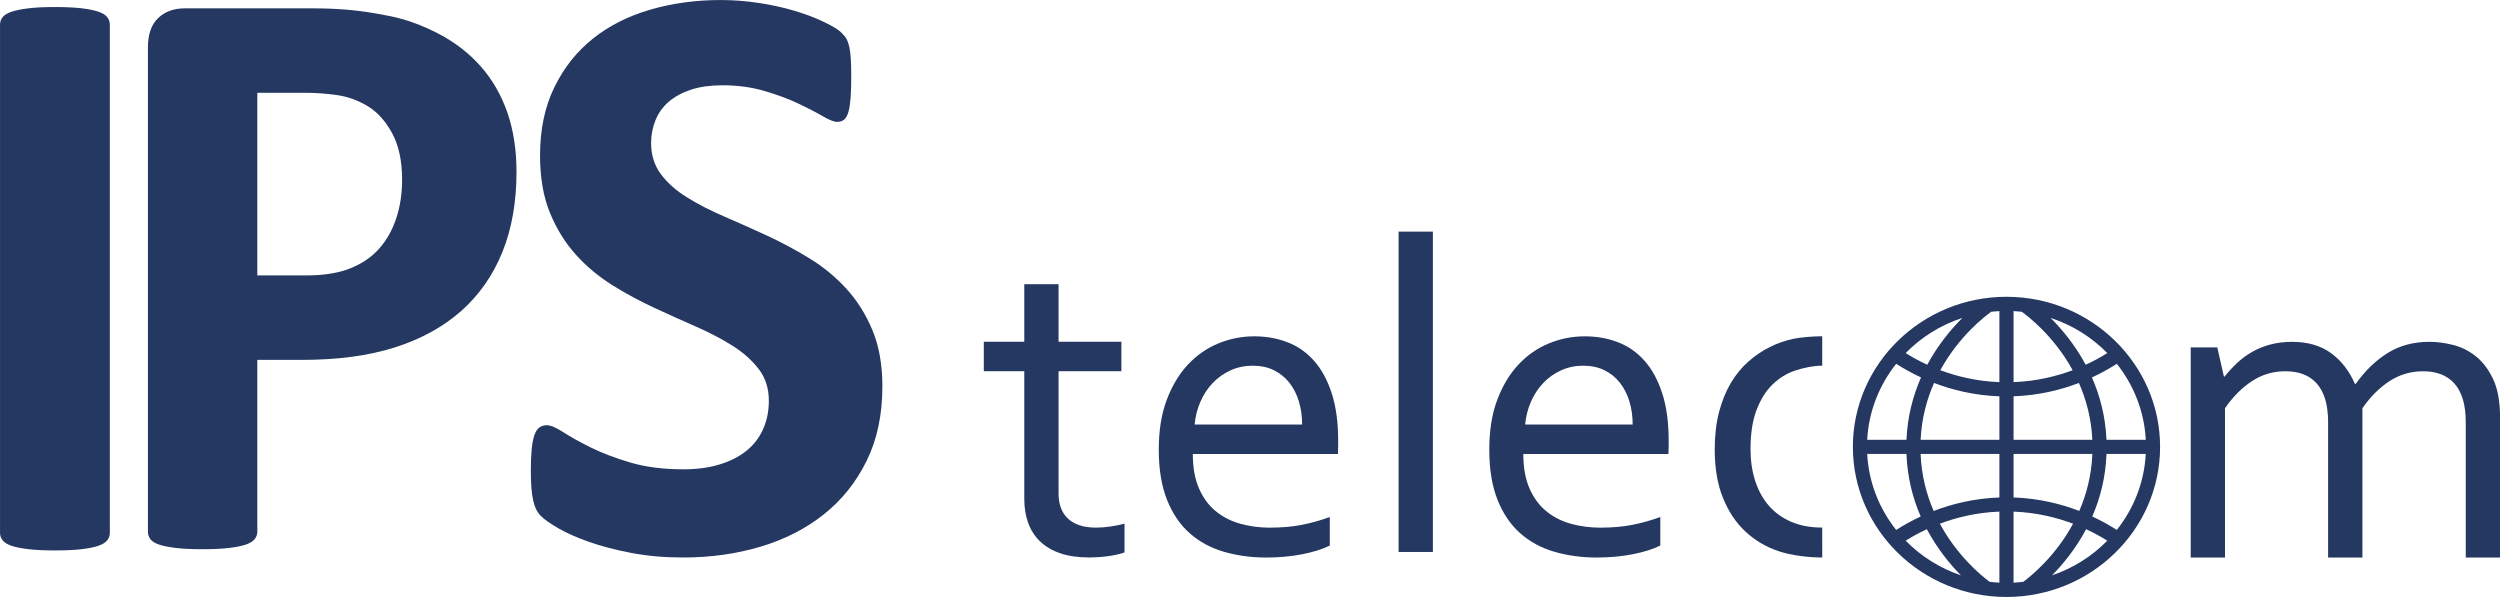
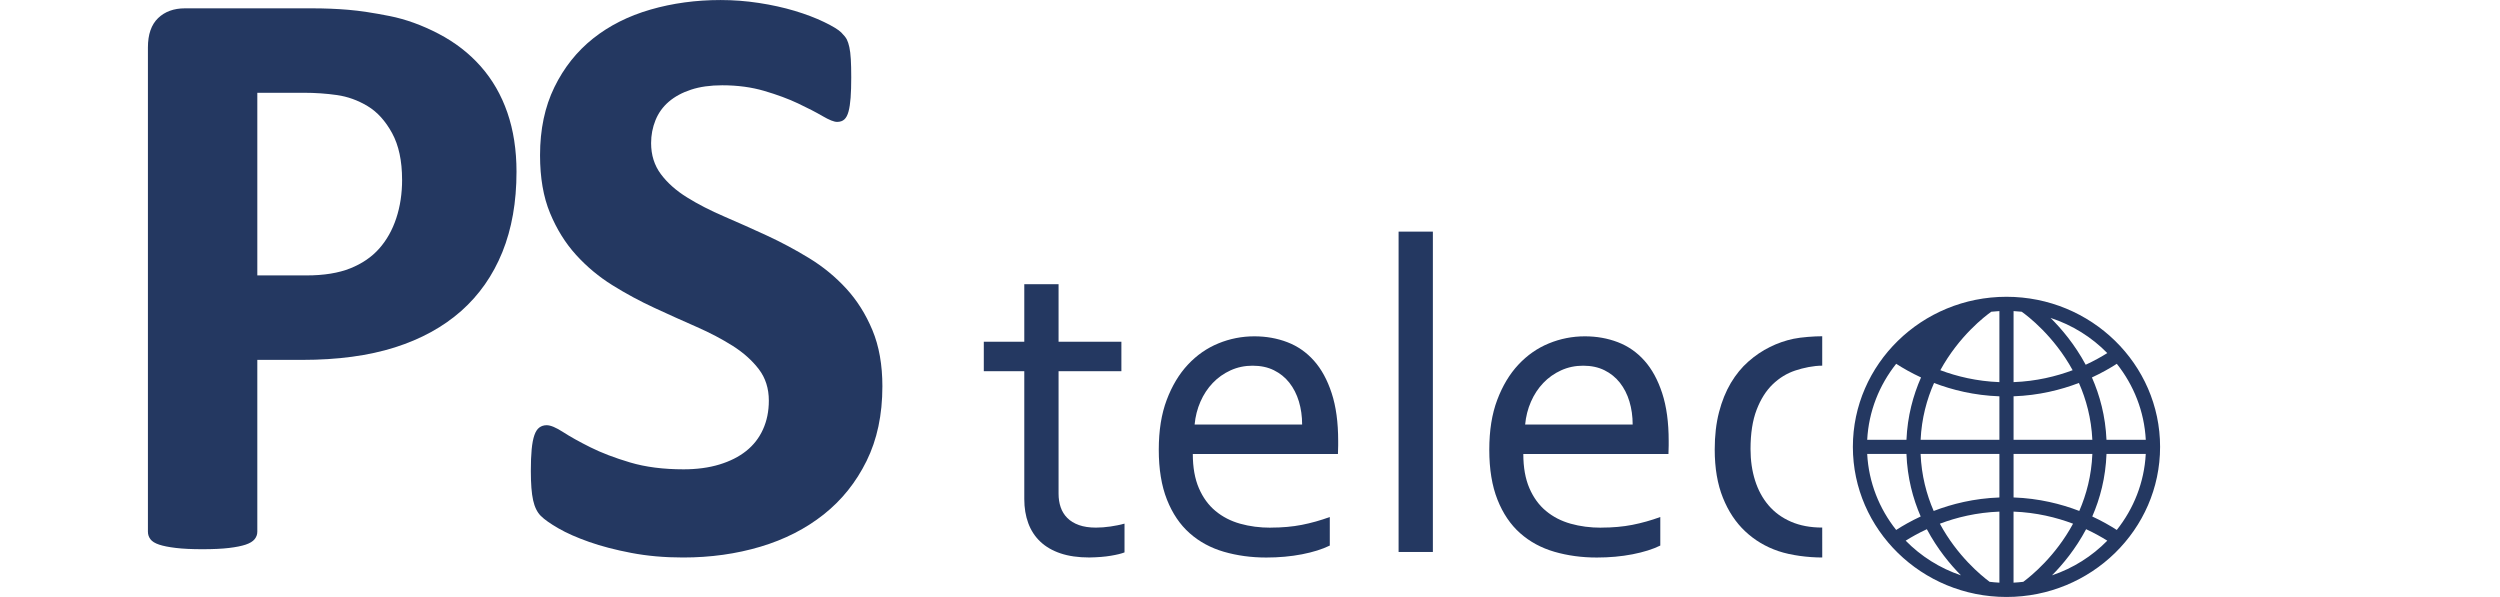
<svg xmlns="http://www.w3.org/2000/svg" id="Capa_1" version="1.1" viewBox="0 0 1080 257.9">
  <defs>
    <style>
      .st0 {
        fill: none;
        stroke: #243861;
        stroke-miterlimit: 10;
        stroke-width: 6.11px;
      }

      .st1 {
        fill: #243861;
      }
    </style>
  </defs>
-   <path class="st1" d="M47.45,230.23c0,1.2-.39,2.28-1.17,3.24-.78.96-2.07,1.74-3.86,2.34-1.8.6-4.2,1.08-7.19,1.44-3,.36-6.83.54-11.5.54s-8.36-.18-11.41-.54c-3.06-.36-5.48-.84-7.28-1.44-1.8-.6-3.09-1.38-3.86-2.34-.78-.96-1.17-2.04-1.17-3.24V10.6c0-1.2.39-2.28,1.17-3.24.78-.96,2.1-1.74,3.95-2.34,1.86-.6,4.28-1.08,7.28-1.44,2.99-.36,6.77-.54,11.32-.54s8.51.18,11.5.54c2.99.36,5.39.84,7.19,1.44,1.8.6,3.08,1.38,3.86,2.34.78.96,1.17,2.04,1.17,3.24v219.63Z" />
  <path class="st1" d="M223.13,74.23c0,13.06-2.04,24.62-6.11,34.69-4.08,10.06-10.01,18.54-17.79,25.43-7.79,6.89-17.34,12.13-28.67,15.73-11.32,3.59-24.65,5.39-39.99,5.39h-19.41v74.23c0,1.2-.39,2.28-1.17,3.24-.78.96-2.07,1.74-3.86,2.34-1.8.6-4.2,1.08-7.19,1.44-3,.36-6.83.54-11.5.54s-8.36-.18-11.41-.54c-3.06-.36-5.48-.84-7.28-1.44-1.8-.6-3.06-1.38-3.77-2.34-.72-.96-1.08-2.04-1.08-3.24V20.49c0-5.63,1.47-9.85,4.4-12.67,2.93-2.81,6.8-4.22,11.59-4.22h54.82c5.51,0,10.75.21,15.73.63,4.97.42,10.93,1.32,17.88,2.7,6.95,1.38,13.99,3.93,21.12,7.64,7.13,3.72,13.21,8.42,18.24,14.11,5.03,5.69,8.87,12.34,11.5,19.95,2.63,7.61,3.95,16.15,3.95,25.61ZM173.7,77.64c0-8.15-1.44-14.86-4.31-20.13-2.88-5.27-6.41-9.17-10.6-11.68-4.2-2.52-8.6-4.1-13.21-4.76-4.61-.66-9.38-.99-14.29-.99h-20.13v78.9h21.21c7.55,0,13.87-1.02,18.96-3.06,5.09-2.04,9.26-4.88,12.49-8.54,3.24-3.65,5.69-8.03,7.37-13.12,1.68-5.09,2.52-10.63,2.52-16.62Z" />
  <path class="st1" d="M381.19,166.97c0,12.22-2.28,22.95-6.83,32.17-4.55,9.23-10.73,16.93-18.51,23.1-7.79,6.17-16.89,10.82-27.32,13.93-10.42,3.11-21.57,4.67-33.43,4.67-8.03,0-15.49-.66-22.38-1.98-6.89-1.32-12.97-2.9-18.24-4.76-5.27-1.86-9.68-3.8-13.21-5.84-3.54-2.04-6.08-3.83-7.64-5.39-1.56-1.56-2.67-3.8-3.32-6.74-.66-2.93-.99-7.16-.99-12.67,0-3.71.12-6.83.36-9.35.24-2.52.63-4.55,1.17-6.11.54-1.56,1.26-2.66,2.16-3.32.9-.66,1.95-.99,3.15-.99,1.68,0,4.04.99,7.1,2.97,3.06,1.98,6.98,4.17,11.77,6.56,4.79,2.4,10.51,4.58,17.16,6.56,6.65,1.98,14.35,2.97,23.1,2.97,5.75,0,10.9-.69,15.46-2.07,4.55-1.38,8.42-3.32,11.59-5.84,3.17-2.52,5.6-5.63,7.28-9.35,1.68-3.71,2.52-7.85,2.52-12.4,0-5.27-1.44-9.8-4.31-13.57-2.88-3.77-6.62-7.13-11.23-10.06-4.61-2.93-9.86-5.69-15.73-8.27-5.87-2.57-11.92-5.3-18.15-8.18-6.23-2.88-12.28-6.14-18.15-9.8-5.87-3.65-11.11-8.03-15.73-13.12-4.61-5.09-8.36-11.11-11.23-18.06-2.88-6.95-4.31-15.28-4.31-24.98,0-11.14,2.07-20.94,6.2-29.39,4.13-8.45,9.71-15.46,16.71-21.03,7.01-5.57,15.28-9.73,24.8-12.49,9.53-2.75,19.62-4.13,30.28-4.13,5.51,0,11.02.42,16.54,1.26,5.51.84,10.66,1.98,15.46,3.41,4.79,1.44,9.04,3.06,12.76,4.85,3.71,1.8,6.17,3.3,7.37,4.49,1.2,1.2,2.01,2.22,2.43,3.06.42.84.78,1.95,1.08,3.32.3,1.38.51,3.12.63,5.21.12,2.1.18,4.7.18,7.82,0,3.48-.09,6.41-.27,8.81-.18,2.4-.48,4.37-.9,5.93-.42,1.56-1.02,2.7-1.8,3.41-.78.72-1.83,1.08-3.15,1.08s-3.41-.84-6.29-2.52c-2.88-1.68-6.41-3.5-10.6-5.48-4.2-1.98-9.05-3.77-14.56-5.39-5.51-1.62-11.56-2.43-18.15-2.43-5.15,0-9.65.63-13.48,1.89-3.84,1.26-7.04,3-9.62,5.21-2.58,2.22-4.49,4.88-5.75,8-1.26,3.12-1.89,6.41-1.89,9.89,0,5.15,1.41,9.62,4.22,13.39,2.81,3.77,6.59,7.13,11.32,10.06,4.73,2.94,10.09,5.69,16.09,8.27,5.99,2.58,12.1,5.3,18.33,8.18,6.23,2.88,12.34,6.14,18.33,9.8,5.99,3.66,11.32,8.03,16,13.12,4.67,5.09,8.45,11.08,11.32,17.97,2.88,6.89,4.31,15.01,4.31,24.35Z" />
-   <path class="st1" d="M1020.55,240.84h-14.81v-58.39c0-3.95-.43-7.31-1.29-10.08-.86-2.77-2.1-5.05-3.73-6.83-1.62-1.78-3.57-3.09-5.83-3.92-2.26-.83-4.79-1.24-7.6-1.24-5.29,0-10.1,1.42-14.43,4.25-4.33,2.84-8.22,6.74-11.66,11.71v64.51h-14.81v-90.79h11.47l2.87,12.62h.29c1.66-2.1,3.46-4.06,5.4-5.88,1.94-1.82,4.11-3.41,6.5-4.78,2.39-1.37,5.02-2.44,7.88-3.2,2.87-.76,5.99-1.15,9.37-1.15,6.75,0,12.36,1.62,16.82,4.87s7.9,7.68,10.32,13.28h.38c4.02-5.67,8.62-10.11,13.78-13.33,5.17-3.22,11.2-4.83,18.09-4.83,3.19,0,6.57.45,10.15,1.34,3.57.89,6.86,2.53,9.86,4.92,3,2.39,5.49,5.69,7.47,9.89,1.98,4.21,2.97,9.62,2.97,16.25v60.78h-14.81v-58.39c0-3.95-.43-7.31-1.29-10.08s-2.1-5.05-3.73-6.83c-1.62-1.78-3.57-3.09-5.83-3.92-2.26-.83-4.79-1.24-7.6-1.24-5.29,0-10.11,1.42-14.48,4.25-4.36,2.84-8.27,6.74-11.71,11.71v64.51Z" />
  <path class="st1" d="M485.78,238.64c-1.28.51-3.22.99-5.83,1.43-2.61.45-5.73.7-9.37.76-4.78,0-8.92-.59-12.42-1.77-3.51-1.18-6.42-2.87-8.74-5.07-2.33-2.2-4.06-4.86-5.21-7.98-1.15-3.12-1.72-6.59-1.72-10.42v-55.24h-17.49v-12.71h17.49v-24.85h14.81v24.85h27.14v12.71h-27.14v52.95c0,2.1.3,4.05.91,5.83.6,1.78,1.56,3.33,2.87,4.64,1.31,1.31,2.98,2.33,5.02,3.06,2.04.73,4.49,1.1,7.36,1.1,1.97,0,4.06-.16,6.26-.48,2.2-.32,4.22-.73,6.07-1.24v12.42Z" />
  <path class="st1" d="M548.95,227.93c4.91,0,9.38-.4,13.43-1.19,4.05-.8,8.08-1.93,12.09-3.39v12.33c-3.25,1.59-7.26,2.85-12.04,3.78-4.78.92-9.91,1.39-15.39,1.39-6.5,0-12.6-.83-18.3-2.48-5.7-1.66-10.64-4.33-14.81-8.03-4.17-3.69-7.44-8.52-9.8-14.48-2.36-5.96-3.54-13.14-3.54-21.55s1.14-15.47,3.43-21.55c2.29-6.08,5.34-11.17,9.15-15.24,3.81-4.08,8.2-7.14,13.16-9.17,4.96-2.04,10.14-3.06,15.54-3.06,5.08,0,9.83.84,14.25,2.53,4.42,1.69,8.25,4.35,11.49,7.98,3.24,3.63,5.8,8.31,7.67,14.05,1.88,5.73,2.81,12.62,2.81,20.64v1.96c0,.54-.03,1.77-.1,3.68h-62.7c0,5.8.88,10.72,2.63,14.77,1.75,4.05,4.14,7.33,7.17,9.84,3.03,2.52,6.58,4.35,10.66,5.5,4.08,1.15,8.47,1.72,13.19,1.72ZM541.13,157.98c-3.42,0-6.6.67-9.53,2.01s-5.5,3.15-7.69,5.45c-2.19,2.29-3.97,4.99-5.32,8.08-1.36,3.09-2.19,6.39-2.52,9.89h46.45c0-3.57-.47-6.9-1.4-9.99-.93-3.09-2.31-5.78-4.11-8.08-1.81-2.29-4.03-4.09-6.68-5.4-2.65-1.31-5.71-1.96-9.19-1.96Z" />
  <path class="st1" d="M604.19,238.45V100.06h14.81v138.39h-14.81Z" />
  <path class="st1" d="M691.73,227.93c4.91,0,9.38-.4,13.43-1.19,4.05-.8,8.08-1.93,12.09-3.39v12.33c-3.25,1.59-7.26,2.85-12.04,3.78-4.78.92-9.91,1.39-15.39,1.39-6.5,0-12.6-.83-18.3-2.48-5.7-1.66-10.64-4.33-14.81-8.03-4.17-3.69-7.44-8.52-9.8-14.48-2.36-5.96-3.54-13.14-3.54-21.55s1.14-15.47,3.43-21.55c2.29-6.08,5.34-11.17,9.15-15.24,3.81-4.08,8.2-7.14,13.16-9.17,4.96-2.04,10.14-3.06,15.54-3.06,5.08,0,9.83.84,14.25,2.53,4.42,1.69,8.25,4.35,11.49,7.98,3.24,3.63,5.8,8.31,7.67,14.05,1.88,5.73,2.81,12.62,2.81,20.64v1.96c0,.54-.03,1.77-.1,3.68h-62.7c0,5.8.88,10.72,2.63,14.77,1.75,4.05,4.14,7.33,7.17,9.84,3.03,2.52,6.58,4.35,10.66,5.5,4.08,1.15,8.47,1.72,13.19,1.72ZM683.92,157.98c-3.42,0-6.6.67-9.53,2.01-2.94,1.34-5.5,3.15-7.69,5.45-2.19,2.29-3.97,4.99-5.32,8.08-1.36,3.09-2.19,6.39-2.52,9.89h46.45c0-3.57-.47-6.9-1.4-9.99-.93-3.09-2.31-5.78-4.11-8.08-1.81-2.29-4.03-4.09-6.68-5.4-2.65-1.31-5.71-1.96-9.19-1.96Z" />
  <path class="st1" d="M787.21,240.84c-6.12,0-13.52-.92-18.97-2.77-5.45-1.85-10.21-4.68-14.29-8.51-4.08-3.82-7.3-8.66-9.65-14.53-2.36-5.86-3.54-12.81-3.54-20.83,0-5.99.62-11.37,1.86-16.15s2.95-8.98,5.11-12.62c2.17-3.63,4.7-6.72,7.6-9.27,2.9-2.55,5.99-4.64,9.27-6.26,3.28-1.62,6.67-2.8,10.18-3.54,3.5-.73,9.11-1.1,12.42-1.1v12.71c-3.7,0-8.03.89-11.66,2.1-3.63,1.21-6.88,3.2-9.75,5.97-2.87,2.77-5.18,6.44-6.93,10.99-1.75,4.56-2.63,10.21-2.63,16.96,0,4.91.65,9.43,1.96,13.57,1.31,4.14,3.25,7.73,5.83,10.75,2.58,3.03,5.81,5.38,9.7,7.07,3.89,1.69,8.38,2.53,13.48,2.53" />
  <line class="st0" x1="818.53" y1="153.08" x2="818.53" y2="153.08" />
-   <path class="st1" d="M866.8,128.21c-36.59,0-66.36,29.09-66.36,64.84s29.77,64.84,66.36,64.84,66.36-29.09,66.36-64.84-29.77-64.84-66.36-64.84ZM874.08,251.34c-1.4.16-2.8.3-4.23.37v-30.69c9.88.37,18.55,2.52,25.71,5.22-7.53,13.95-17.92,22.45-21.49,25.1ZM838.03,226.24c7.16-2.71,15.83-4.85,25.71-5.22v30.69c-1.42-.07-2.83-.2-4.23-.37-3.57-2.65-13.95-11.14-21.49-25.1ZM860.22,134.67c1.17-.12,2.34-.22,3.52-.28v30.69c-9.8-.37-18.4-2.48-25.52-5.15,8.11-14.83,19.39-23.4,22-25.25ZM895.38,159.93c-7.13,2.67-15.72,4.78-25.52,5.15v-30.69c1.18.06,2.36.16,3.52.28,2.61,1.85,13.89,10.43,22,25.25ZM869.86,171.2c10.89-.38,20.41-2.77,28.23-5.77,3.11,7.05,5.37,15.24,5.8,24.56h-34.03v-18.8ZM863.74,171.2v18.8h-34.03c.43-9.32,2.69-17.52,5.8-24.56,7.83,3,17.34,5.38,28.23,5.77ZM823.6,189.99h-16.97c.65-12.33,5.23-23.65,12.52-32.83,2.86,1.84,6.47,3.92,10.74,5.9-3.4,7.71-5.86,16.7-6.3,26.93ZM823.59,196.11c.38,10.25,2.78,19.26,6.15,27.01-4.21,1.96-7.76,4-10.59,5.82-7.29-9.18-11.87-20.5-12.52-32.83h16.96ZM829.7,196.11h34.04v18.8c-10.97.39-20.54,2.8-28.39,5.83-3.07-7.07-5.27-15.29-5.65-24.63ZM869.86,214.9v-18.8h34.04c-.38,9.34-2.58,17.56-5.65,24.63-7.86-3.03-17.43-5.44-28.39-5.83ZM910.01,196.11h16.96c-.65,12.33-5.23,23.65-12.52,32.83-2.83-1.82-6.38-3.87-10.59-5.82,3.37-7.74,5.77-16.76,6.15-27.01ZM910,189.99c-.44-10.23-2.89-19.22-6.29-26.93,4.28-1.98,7.88-4.05,10.75-5.9,7.29,9.18,11.87,20.5,12.52,32.83h-16.97ZM910.35,152.53c-2.56,1.6-5.68,3.36-9.33,5.04-4.69-8.73-10.42-15.51-15.18-20.23,9.42,3.07,17.8,8.34,24.51,15.19ZM847.76,137.34c-4.77,4.73-10.49,11.5-15.18,20.23-3.65-1.68-6.77-3.44-9.33-5.04,6.71-6.85,15.09-12.12,24.51-15.19ZM823.25,233.57c2.51-1.58,5.58-3.3,9.15-4.96,4.53,8.52,10.04,15.19,14.74,19.94-9.16-3.09-17.33-8.28-23.89-14.98ZM886.46,248.55c4.7-4.75,10.22-11.42,14.74-19.94,3.57,1.66,6.63,3.38,9.15,4.96-6.56,6.7-14.73,11.89-23.89,14.98Z" />
+   <path class="st1" d="M866.8,128.21c-36.59,0-66.36,29.09-66.36,64.84s29.77,64.84,66.36,64.84,66.36-29.09,66.36-64.84-29.77-64.84-66.36-64.84ZM874.08,251.34c-1.4.16-2.8.3-4.23.37v-30.69c9.88.37,18.55,2.52,25.71,5.22-7.53,13.95-17.92,22.45-21.49,25.1ZM838.03,226.24c7.16-2.71,15.83-4.85,25.71-5.22v30.69c-1.42-.07-2.83-.2-4.23-.37-3.57-2.65-13.95-11.14-21.49-25.1ZM860.22,134.67c1.17-.12,2.34-.22,3.52-.28v30.69c-9.8-.37-18.4-2.48-25.52-5.15,8.11-14.83,19.39-23.4,22-25.25ZM895.38,159.93c-7.13,2.67-15.72,4.78-25.52,5.15v-30.69c1.18.06,2.36.16,3.52.28,2.61,1.85,13.89,10.43,22,25.25ZM869.86,171.2c10.89-.38,20.41-2.77,28.23-5.77,3.11,7.05,5.37,15.24,5.8,24.56h-34.03v-18.8ZM863.74,171.2v18.8h-34.03c.43-9.32,2.69-17.52,5.8-24.56,7.83,3,17.34,5.38,28.23,5.77ZM823.6,189.99h-16.97c.65-12.33,5.23-23.65,12.52-32.83,2.86,1.84,6.47,3.92,10.74,5.9-3.4,7.71-5.86,16.7-6.3,26.93ZM823.59,196.11c.38,10.25,2.78,19.26,6.15,27.01-4.21,1.96-7.76,4-10.59,5.82-7.29-9.18-11.87-20.5-12.52-32.83h16.96ZM829.7,196.11h34.04v18.8c-10.97.39-20.54,2.8-28.39,5.83-3.07-7.07-5.27-15.29-5.65-24.63ZM869.86,214.9v-18.8h34.04c-.38,9.34-2.58,17.56-5.65,24.63-7.86-3.03-17.43-5.44-28.39-5.83ZM910.01,196.11h16.96c-.65,12.33-5.23,23.65-12.52,32.83-2.83-1.82-6.38-3.87-10.59-5.82,3.37-7.74,5.77-16.76,6.15-27.01ZM910,189.99c-.44-10.23-2.89-19.22-6.29-26.93,4.28-1.98,7.88-4.05,10.75-5.9,7.29,9.18,11.87,20.5,12.52,32.83h-16.97ZM910.35,152.53c-2.56,1.6-5.68,3.36-9.33,5.04-4.69-8.73-10.42-15.51-15.18-20.23,9.42,3.07,17.8,8.34,24.51,15.19ZM847.76,137.34ZM823.25,233.57c2.51-1.58,5.58-3.3,9.15-4.96,4.53,8.52,10.04,15.19,14.74,19.94-9.16-3.09-17.33-8.28-23.89-14.98ZM886.46,248.55c4.7-4.75,10.22-11.42,14.74-19.94,3.57,1.66,6.63,3.38,9.15,4.96-6.56,6.7-14.73,11.89-23.89,14.98Z" />
</svg>